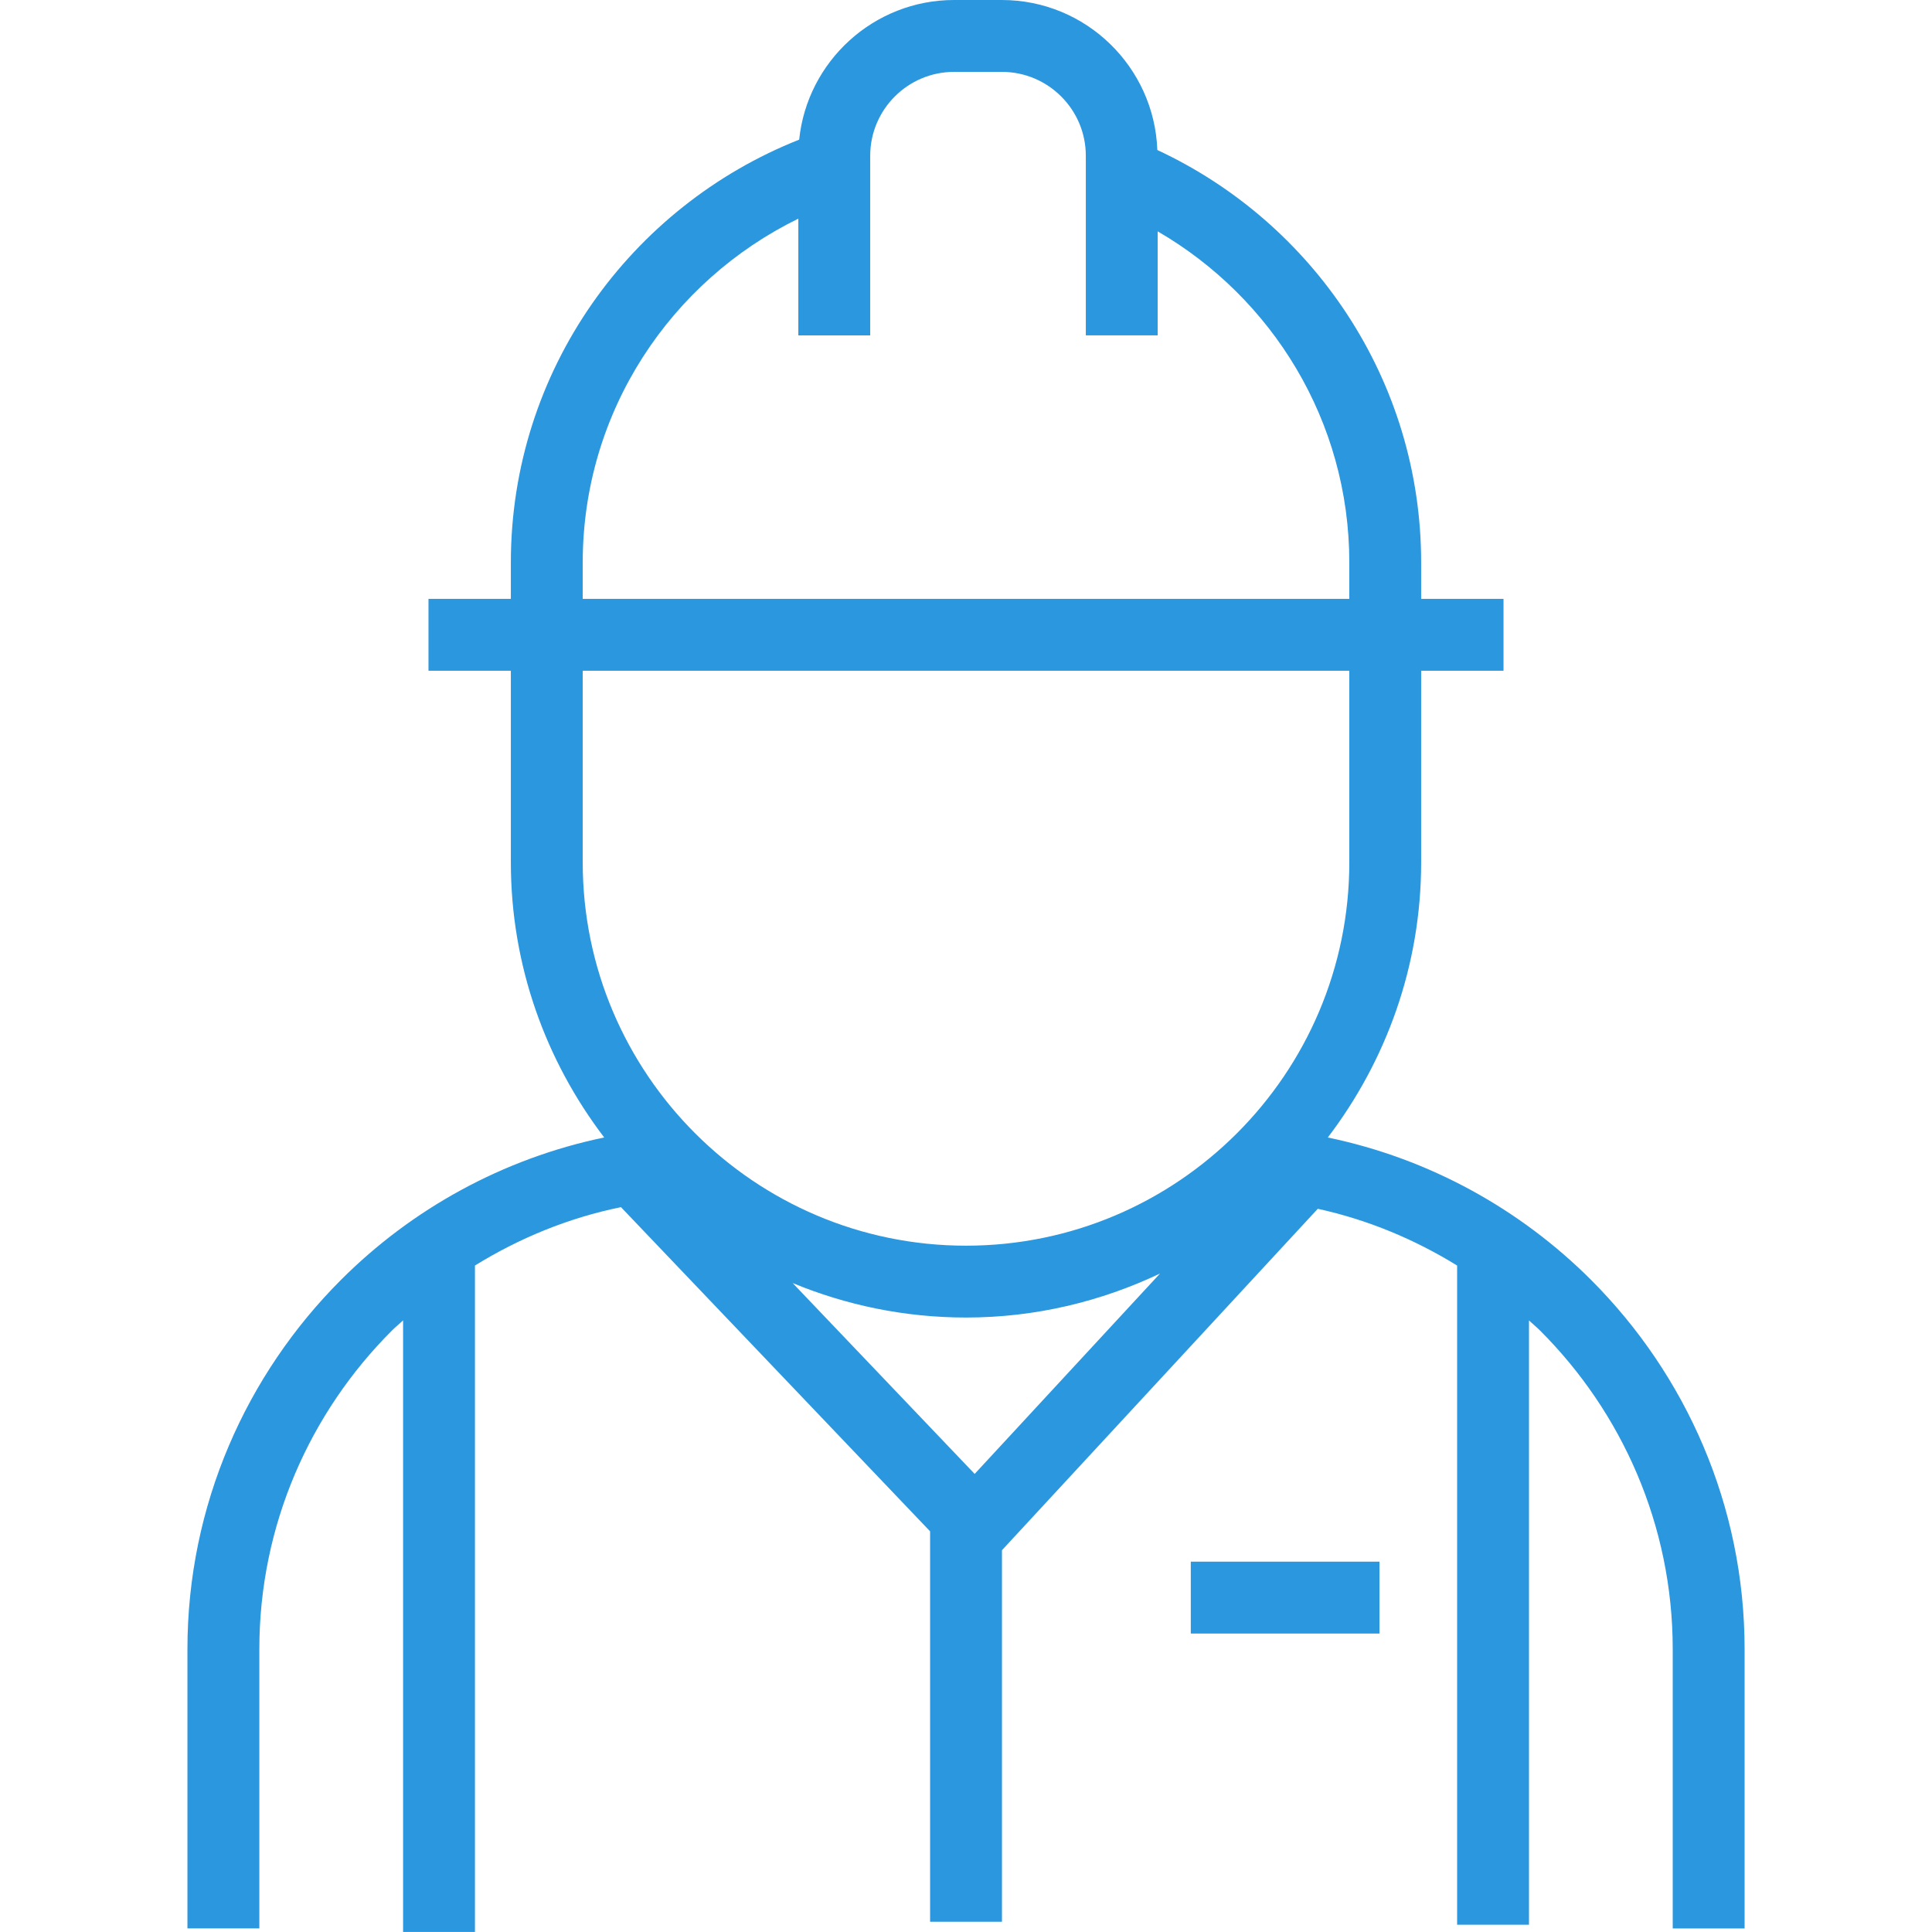
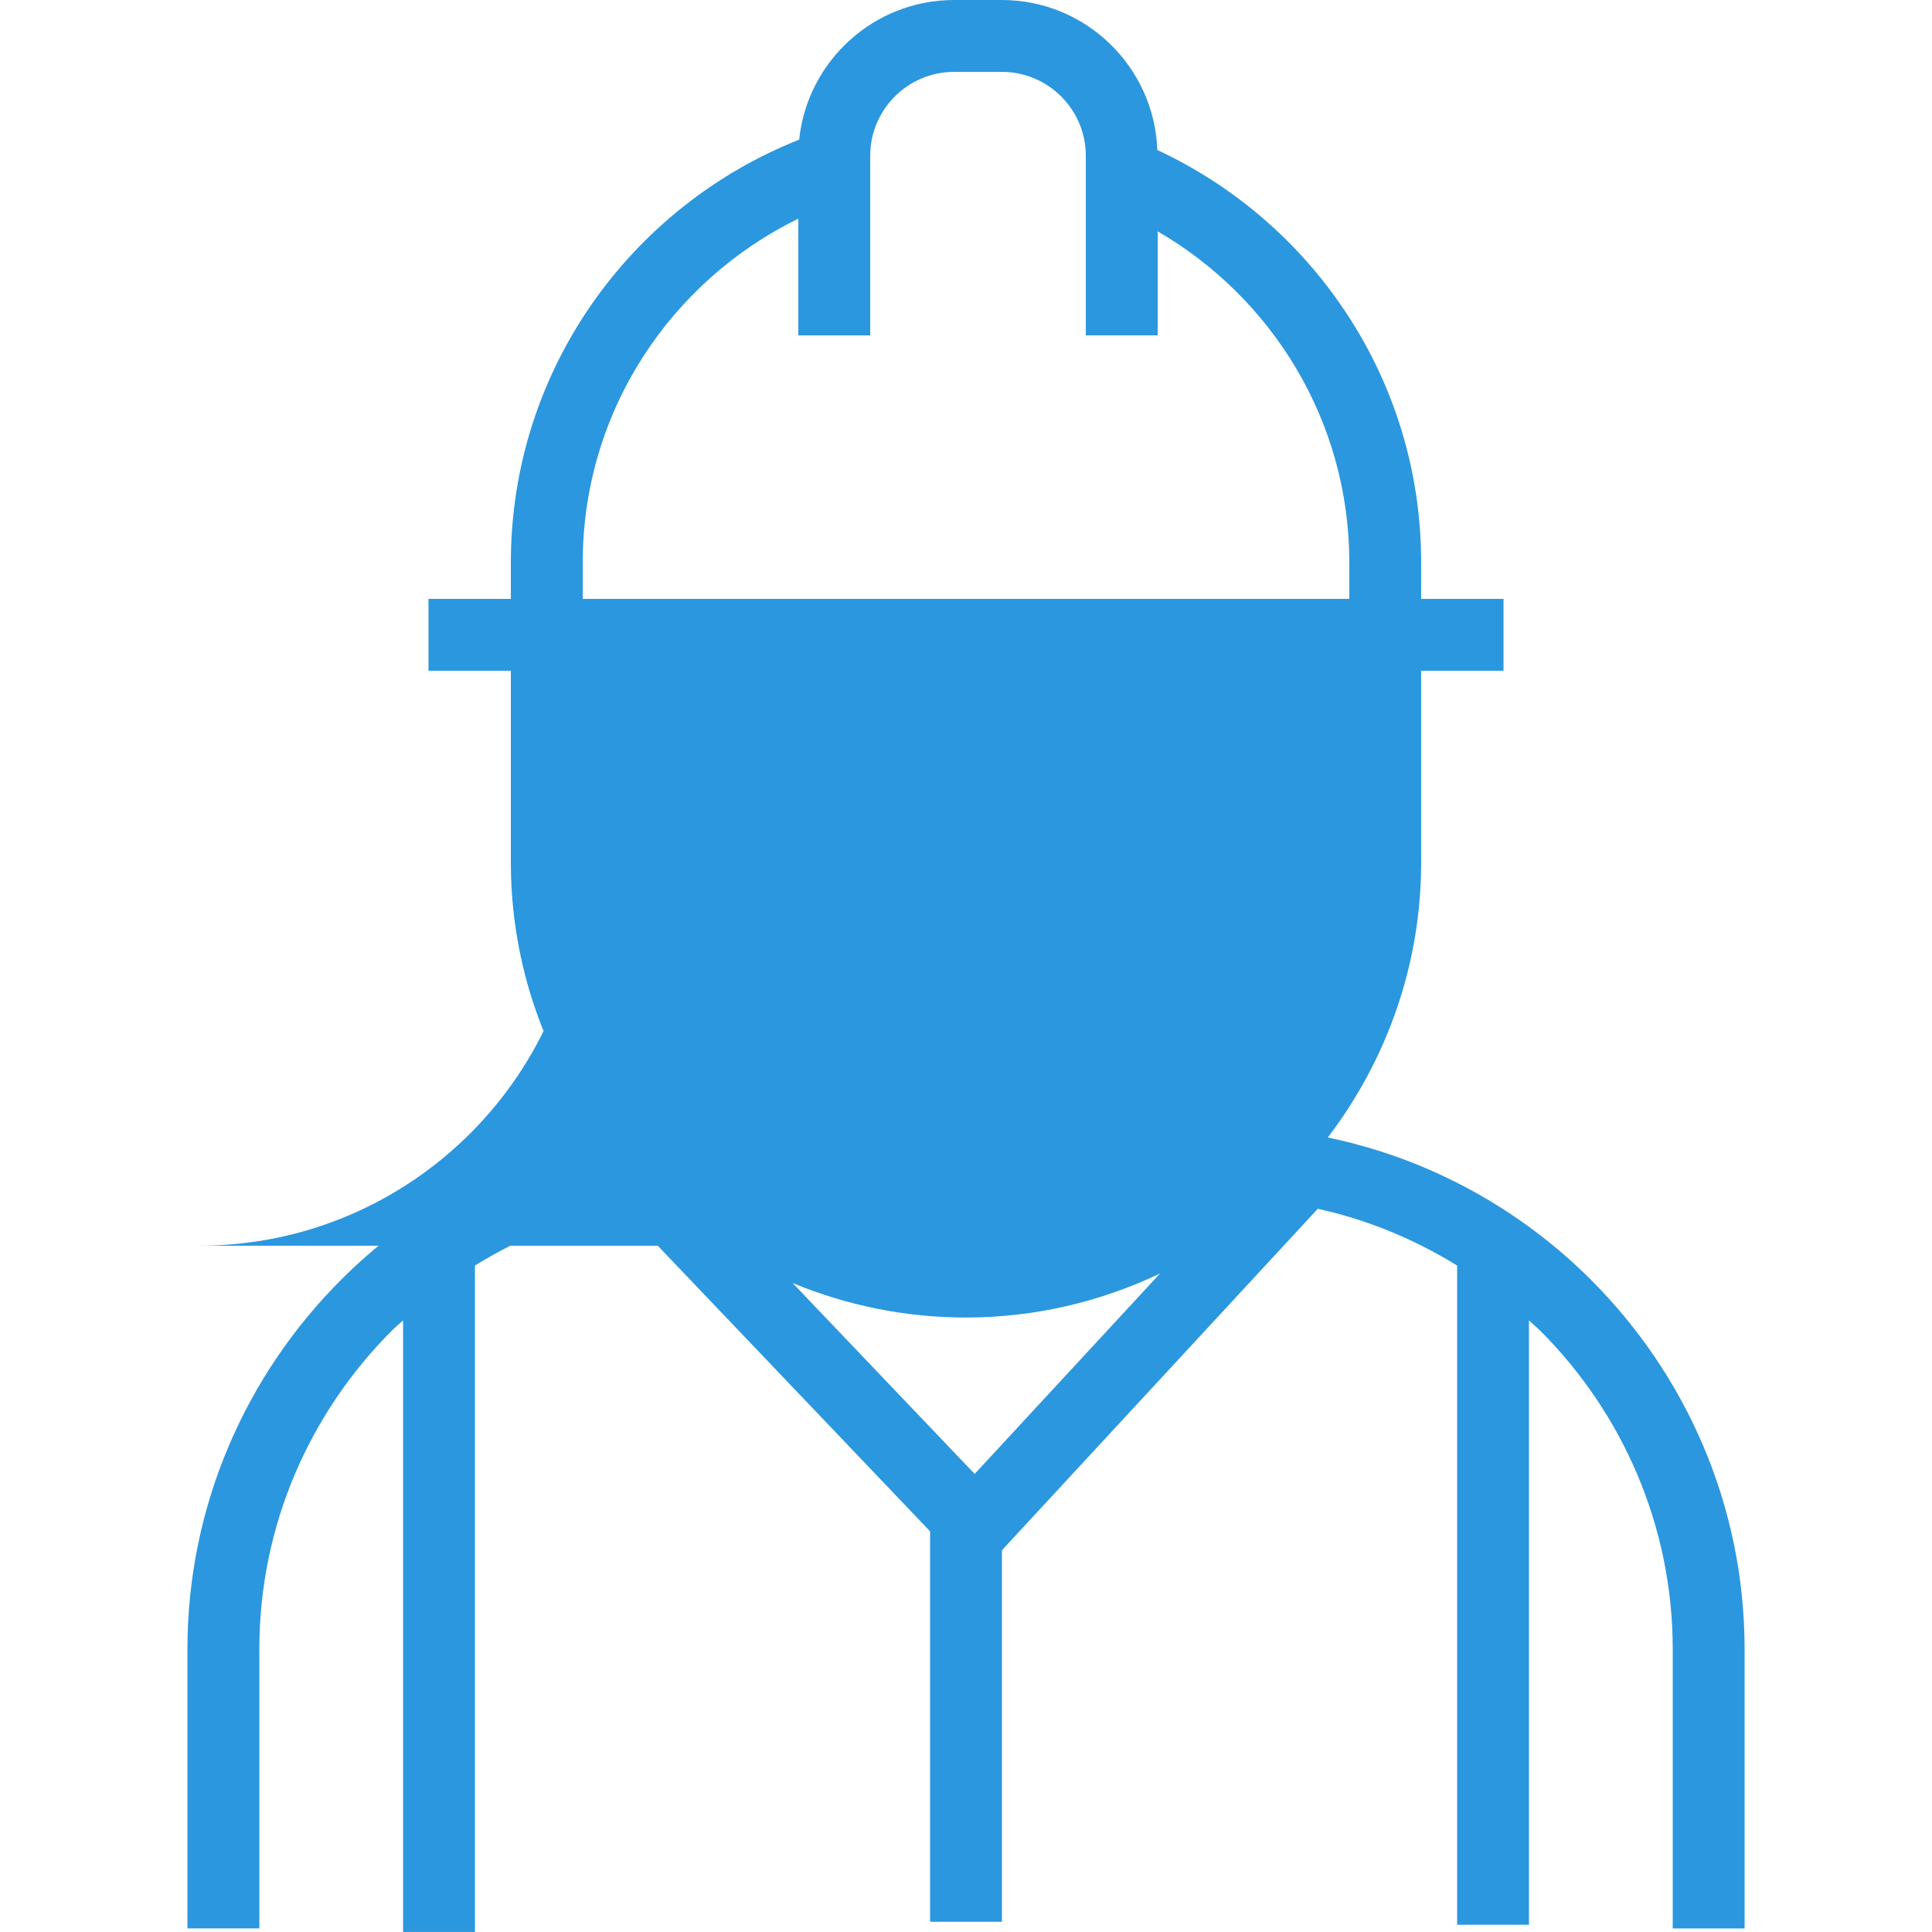
<svg xmlns="http://www.w3.org/2000/svg" version="1.1" preserveAspectRatio="xMidYMid meet" viewBox="0 0 60 60" class="ng-element" data-id="12abb4e9cdc244ee9595ce57c38ad4c9" style="mix-blend-mode: normal; overflow: visible; width: 60px; height: 60px; filter: none;">
  <g>
-     <path fill="#2B97DE" d="M49.41,39.747c-2.199-2.198-5.024-3.767-8.174-4.421c1.81-2.377,2.899-5.332,2.899-8.543v-5.952h2.558&#10;&#09;&#09;v-2.232h-2.558v-1.13c0-5.67-3.363-10.561-8.193-12.81c-0.095-2.585-2.221-4.659-4.829-4.659H29.63&#10;&#09;&#09;c-2.497,0-4.56,1.905-4.811,4.337c-5.235,2.073-8.954,7.169-8.954,13.132v1.13h-2.558v2.232h2.558v5.952&#10;&#09;&#09;c0,3.211,1.089,6.167,2.899,8.542c-3.15,0.655-5.975,2.223-8.173,4.421c-2.942,2.942-4.77,7.003-4.77,11.47v8.672h2.233v-8.672&#10;&#09;&#09;c0-3.852,1.576-7.353,4.115-9.892c0.11-0.111,0.234-0.21,0.349-0.318v18.992h2.232V39.302c1.377-0.85,2.901-1.48,4.535-1.813&#10;&#09;&#09;l9.6,10.068v12.124h2.232V48.143l9.808-10.603c1.555,0.341,3.009,0.949,4.327,1.763v20.472h2.232V41.008&#10;&#09;&#09;c0.115,0.108,0.237,0.206,0.348,0.317c2.539,2.538,4.116,6.04,4.116,9.892v8.672h2.232v-8.672&#10;&#09;&#09;C54.18,46.75,52.353,42.69,49.41,39.747z M18.097,17.469c0-4.694,2.739-8.744,6.696-10.679v3.626h2.232V4.838&#10;&#09;&#09;c0-1.437,1.169-2.606,2.606-2.606h1.483c1.437,0,2.607,1.169,2.607,2.605v5.578h2.232v-3.23c3.551,2.06,5.951,5.89,5.951,10.283&#10;&#09;&#09;v1.13H18.097V17.469z M18.097,20.831h23.807v5.952c0,6.563-5.339,11.903-11.903,11.903H30c-6.563,0-11.903-5.34-11.903-11.903&#10;&#09;&#09;V20.831z M36.025,39.551l-5.756,6.223l-5.653-5.928c1.661,0.687,3.478,1.071,5.385,1.071&#10;&#09;&#09;C32.157,40.918,34.195,40.418,36.025,39.551z" vector-effect="non-scaling-stroke" />
-     <rect x="36.981" y="48.499" fill="#2B97DE" width="5.859" height="2.232" vector-effect="non-scaling-stroke" />
+     <path fill="#2B97DE" d="M49.41,39.747c-2.199-2.198-5.024-3.767-8.174-4.421c1.81-2.377,2.899-5.332,2.899-8.543v-5.952h2.558&#10;&#09;&#09;v-2.232h-2.558v-1.13c0-5.67-3.363-10.561-8.193-12.81c-0.095-2.585-2.221-4.659-4.829-4.659H29.63&#10;&#09;&#09;c-2.497,0-4.56,1.905-4.811,4.337c-5.235,2.073-8.954,7.169-8.954,13.132v1.13h-2.558v2.232h2.558v5.952&#10;&#09;&#09;c0,3.211,1.089,6.167,2.899,8.542c-3.15,0.655-5.975,2.223-8.173,4.421c-2.942,2.942-4.77,7.003-4.77,11.47v8.672h2.233v-8.672&#10;&#09;&#09;c0-3.852,1.576-7.353,4.115-9.892c0.11-0.111,0.234-0.21,0.349-0.318v18.992h2.232V39.302c1.377-0.85,2.901-1.48,4.535-1.813&#10;&#09;&#09;l9.6,10.068v12.124h2.232V48.143l9.808-10.603c1.555,0.341,3.009,0.949,4.327,1.763v20.472h2.232V41.008&#10;&#09;&#09;c0.115,0.108,0.237,0.206,0.348,0.317c2.539,2.538,4.116,6.04,4.116,9.892v8.672h2.232v-8.672&#10;&#09;&#09;C54.18,46.75,52.353,42.69,49.41,39.747z M18.097,17.469c0-4.694,2.739-8.744,6.696-10.679v3.626h2.232V4.838&#10;&#09;&#09;c0-1.437,1.169-2.606,2.606-2.606h1.483c1.437,0,2.607,1.169,2.607,2.605v5.578h2.232v-3.23c3.551,2.06,5.951,5.89,5.951,10.283&#10;&#09;&#09;v1.13H18.097V17.469z M18.097,20.831v5.952c0,6.563-5.339,11.903-11.903,11.903H30c-6.563,0-11.903-5.34-11.903-11.903&#10;&#09;&#09;V20.831z M36.025,39.551l-5.756,6.223l-5.653-5.928c1.661,0.687,3.478,1.071,5.385,1.071&#10;&#09;&#09;C32.157,40.918,34.195,40.418,36.025,39.551z" vector-effect="non-scaling-stroke" />
  </g>
</svg>